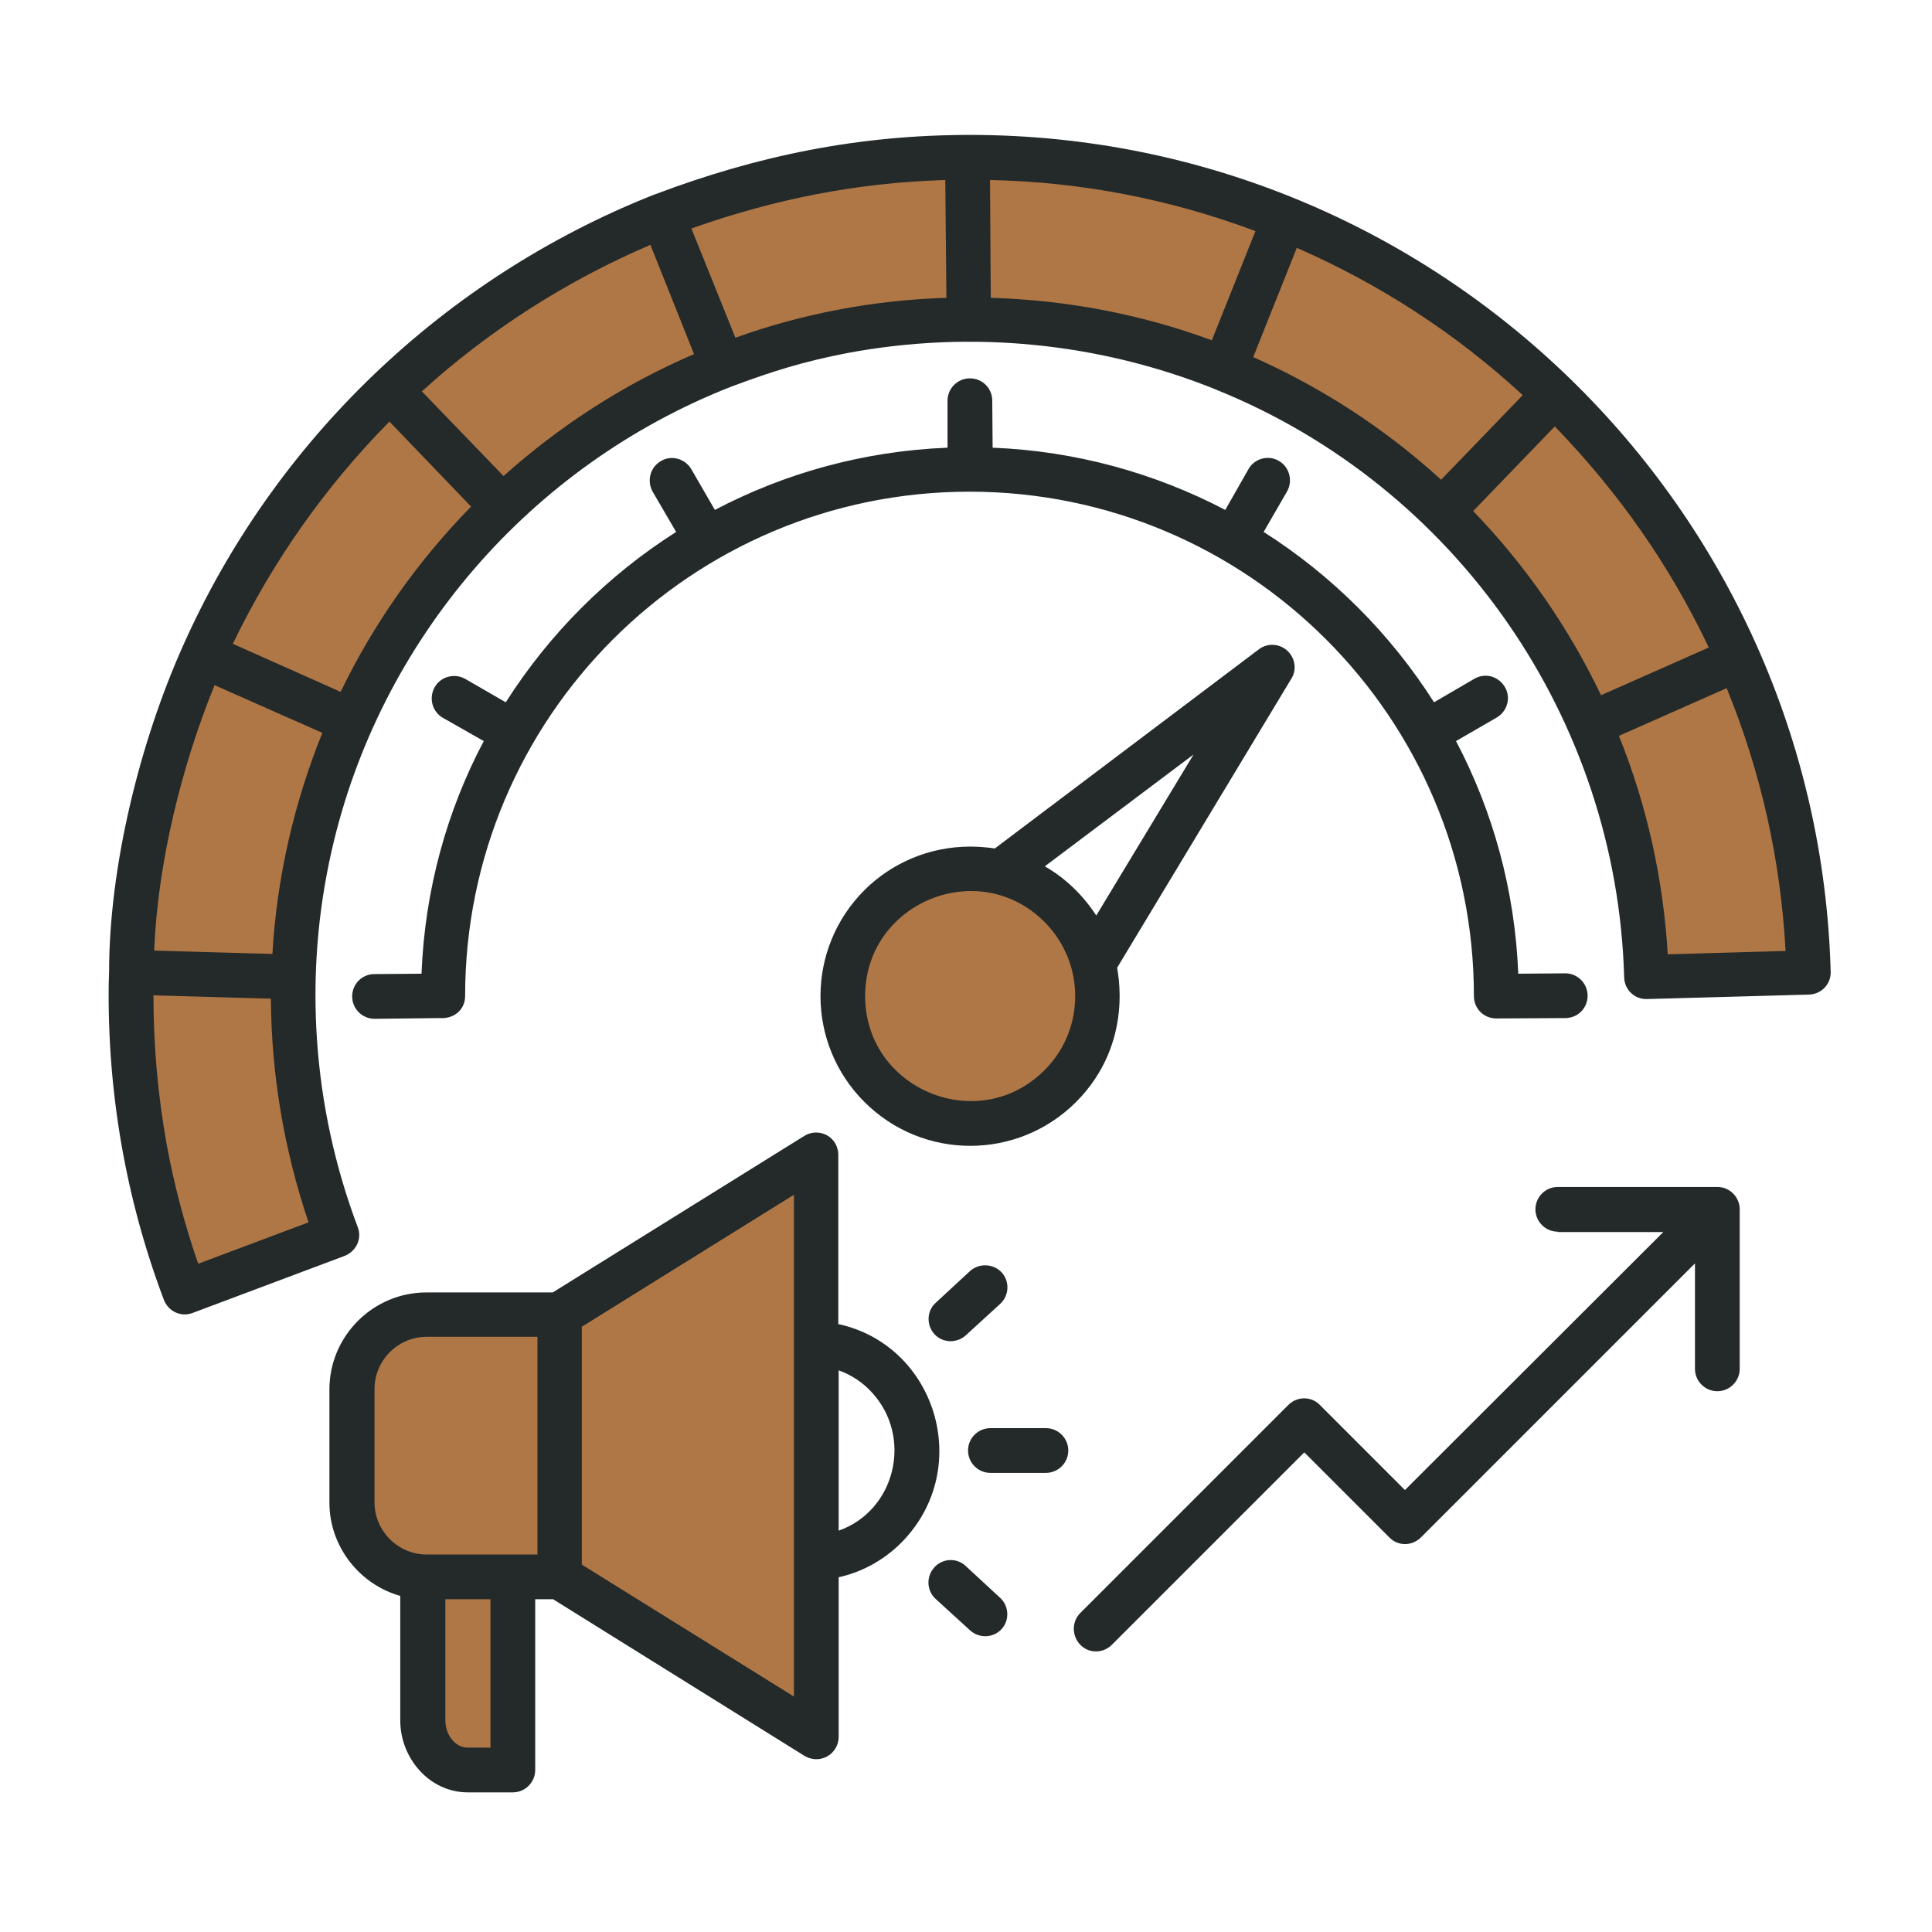
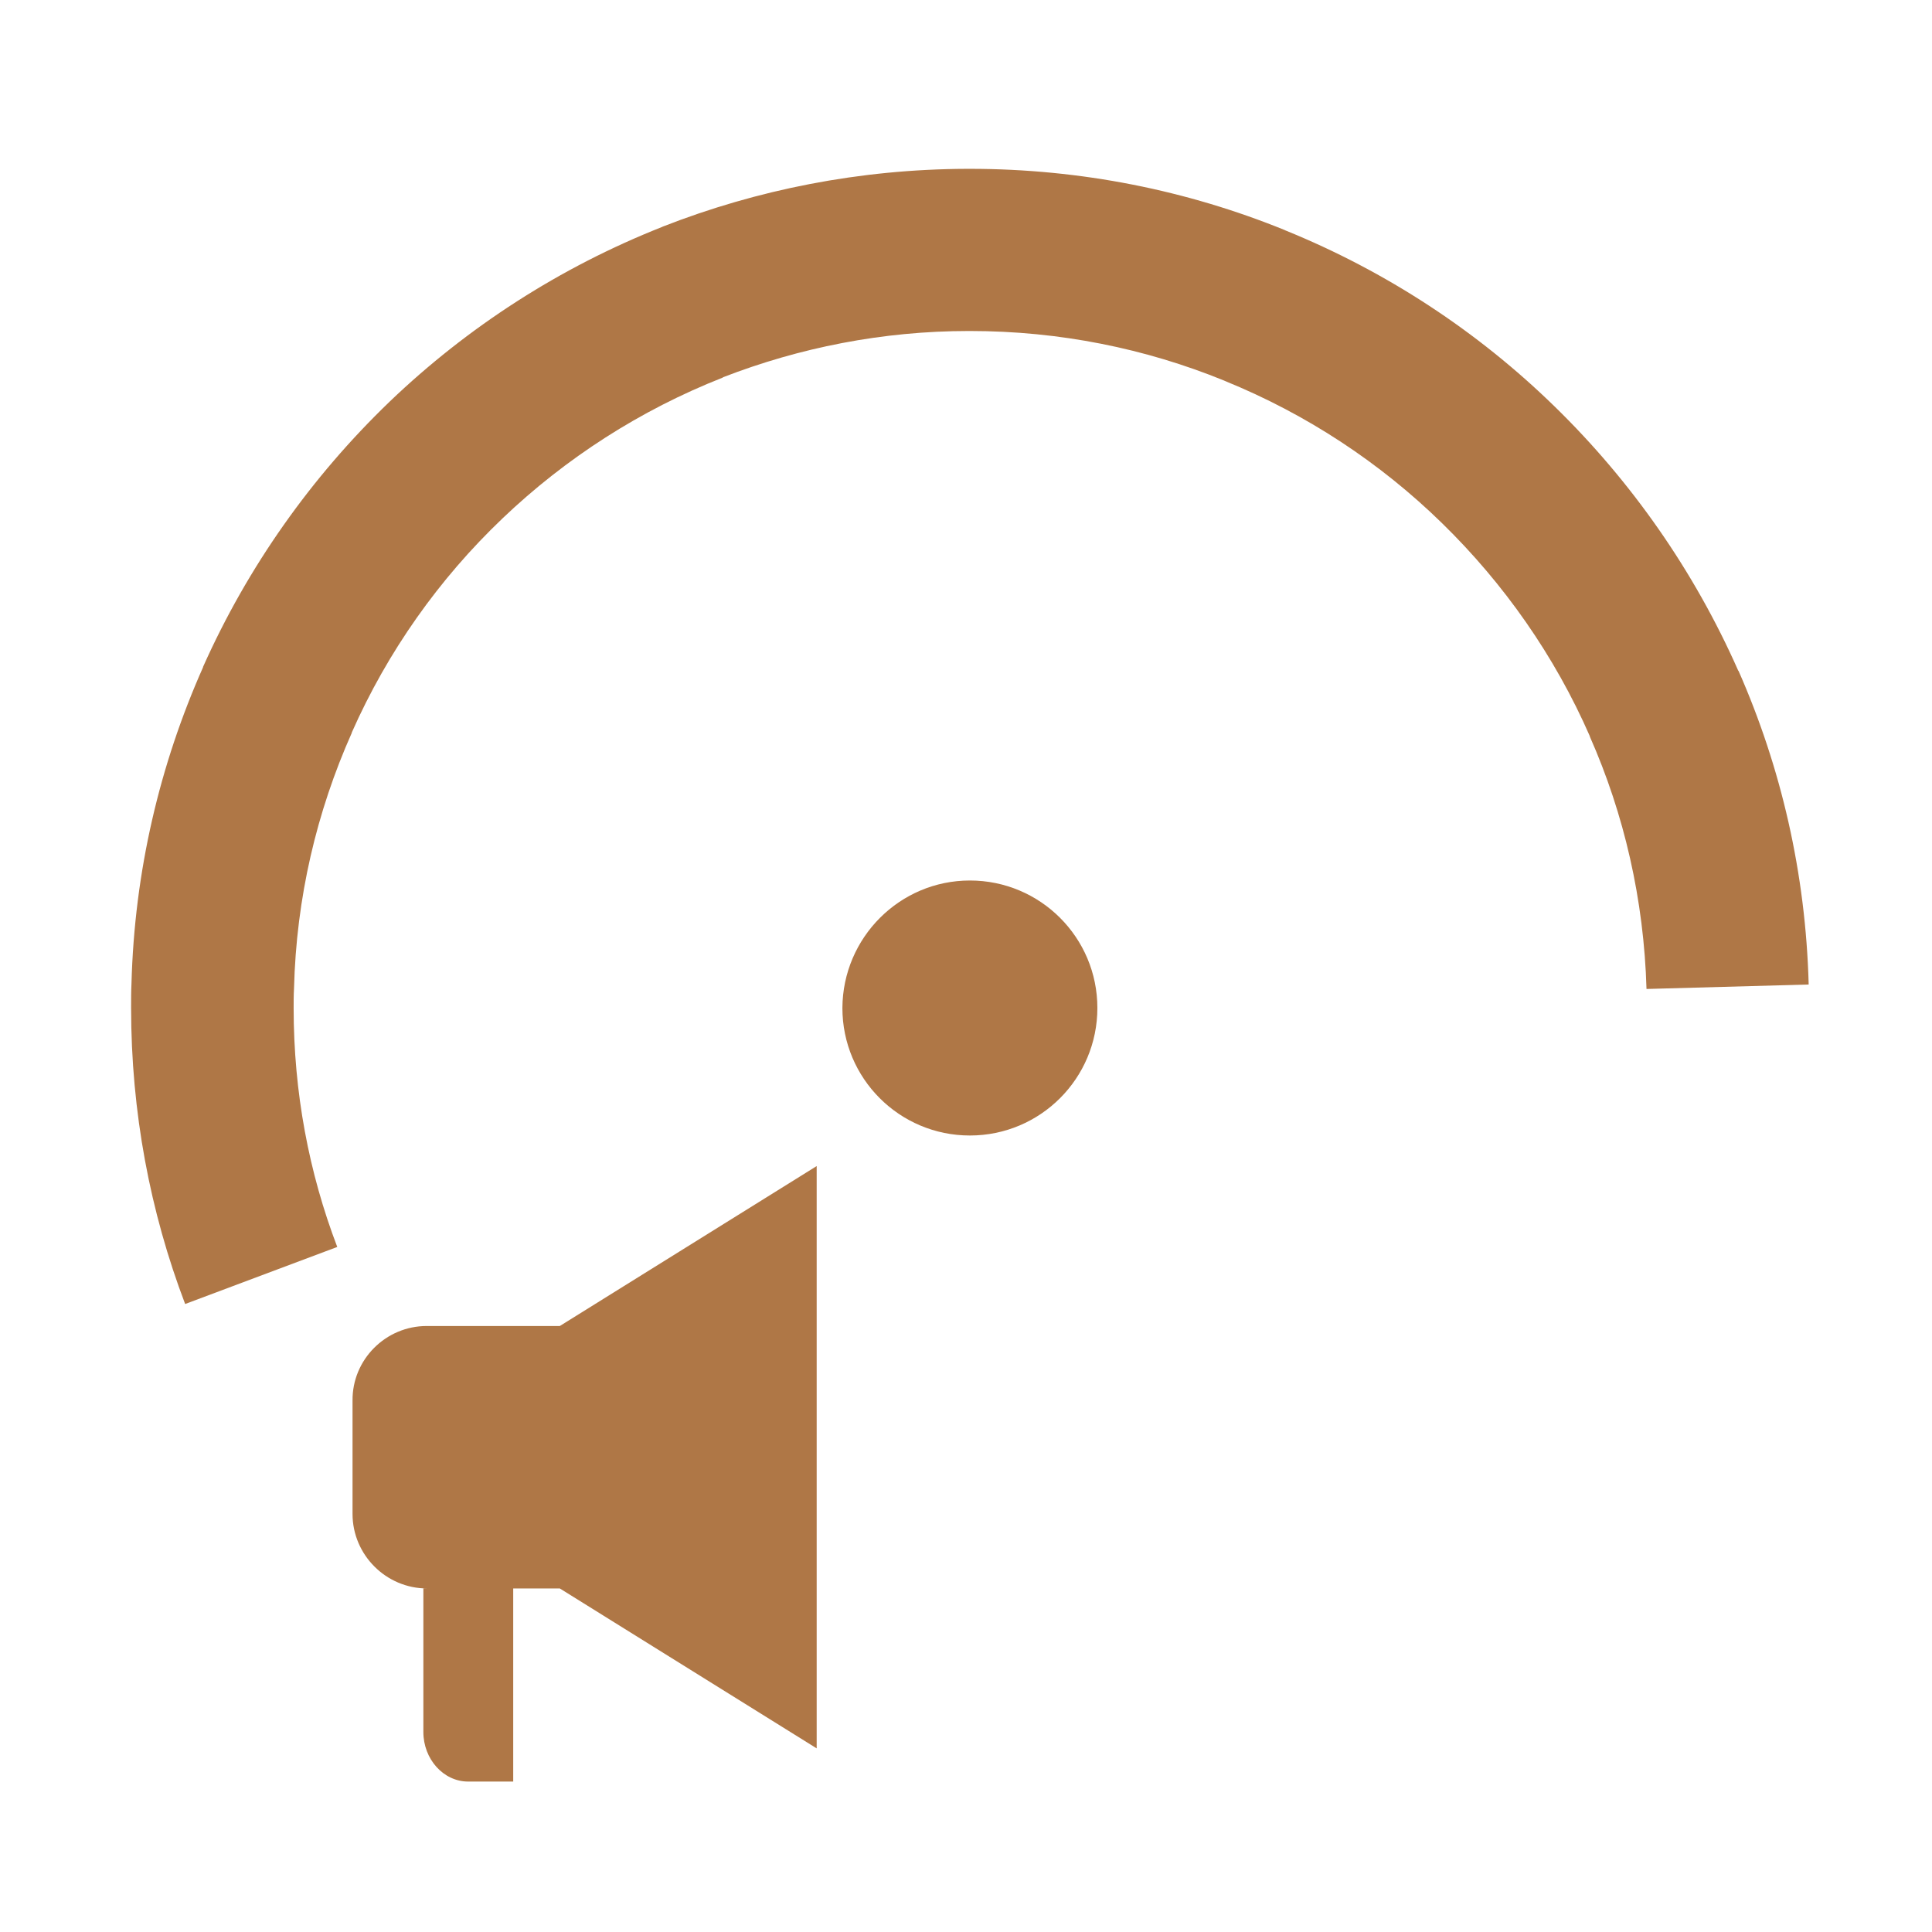
<svg xmlns="http://www.w3.org/2000/svg" width="83" height="83" viewBox="0 0 83 83" fill="none">
  <path fill-rule="evenodd" clip-rule="evenodd" d="M18.332 56.966H24.05L35.085 50.095V75.111L24.05 68.241H22.048V76.537H20.11C19.053 76.537 18.188 75.576 18.188 74.407V68.241H18.348C16.587 68.241 15.145 66.799 15.145 65.038V60.169C15.129 58.407 16.57 56.966 18.332 56.966ZM41.667 37.827C44.694 37.827 47.144 40.277 47.144 43.304C47.144 46.331 44.694 48.782 41.667 48.782C38.64 48.782 36.19 46.331 36.19 43.304C36.206 40.277 38.656 37.827 41.667 37.827ZM41.667 7.253C46.44 7.253 51.004 8.182 55.184 9.88L55.216 9.896C59.556 11.658 63.48 14.236 66.779 17.455L66.796 17.471C70.095 20.69 72.785 24.534 74.675 28.81L74.691 28.826C76.517 32.974 77.574 37.507 77.702 42.295L70.735 42.487C70.623 38.644 69.774 34.976 68.301 31.645V31.629C66.796 28.186 64.617 25.079 61.959 22.484L61.943 22.468C59.284 19.873 56.129 17.791 52.622 16.366L52.59 16.35C49.21 14.973 45.527 14.22 41.667 14.22H41.619C37.903 14.22 34.332 14.941 31.065 16.206L31.049 16.222C27.509 17.615 24.306 19.681 21.599 22.26L21.583 22.276C18.861 24.87 16.651 27.993 15.113 31.469V31.485C13.608 34.864 12.727 38.564 12.631 42.471C12.615 42.744 12.615 43.032 12.615 43.304C12.615 46.924 13.271 50.383 14.489 53.57L7.954 56.021C6.449 52.065 5.632 47.773 5.632 43.288C5.632 42.936 5.632 42.6 5.648 42.263C5.776 37.427 6.865 32.846 8.723 28.666V28.65C10.645 24.342 13.383 20.482 16.731 17.263L16.747 17.247C20.094 14.044 24.066 11.481 28.438 9.752L28.47 9.736C32.522 8.15 36.926 7.269 41.539 7.253H41.667Z" fill="#AF7746" />
-   <path d="M28.07 8.374C28.086 8.374 28.102 8.358 28.118 8.358C32.554 6.677 36.91 5.796 41.667 5.796C61.703 5.796 78.103 21.779 78.647 41.751C78.663 42.279 78.247 42.712 77.718 42.728L70.751 42.92C70.223 42.936 69.791 42.52 69.775 41.991C69.47 30.876 62.568 20.914 52.27 16.75C52.254 16.75 52.254 16.734 52.237 16.734C47.241 14.716 41.731 14.172 36.414 15.165C34.508 15.533 33.179 15.95 31.385 16.622C22.753 20.017 16.298 27.513 14.248 36.546C13.031 41.895 13.416 47.548 15.37 52.721C15.562 53.218 15.305 53.779 14.761 53.971L8.275 56.405C7.778 56.597 7.234 56.341 7.041 55.844C5.408 51.52 4.607 46.924 4.671 42.247L4.687 41.751C4.687 37.218 6.016 31.869 7.858 27.753C11.782 18.928 19.069 11.946 28.07 8.374ZM66.924 52.914C66.395 52.914 65.963 52.481 65.963 51.953C65.963 51.424 66.395 50.992 66.924 50.992H73.778C74.307 50.992 74.739 51.424 74.739 51.953V58.807C74.739 59.336 74.307 59.768 73.778 59.768C73.25 59.768 72.817 59.336 72.817 58.807V54.275L61.046 66.046C60.662 66.431 60.053 66.431 59.685 66.046L56.033 62.395L47.769 70.659C47.385 71.043 46.776 71.043 46.408 70.659C46.039 70.275 46.039 69.666 46.408 69.298L55.344 60.361C55.729 59.977 56.337 59.977 56.706 60.361L60.357 64.013L71.456 52.93H66.924V52.914ZM42.548 63.276C42.02 63.276 41.587 62.843 41.587 62.315C41.587 61.786 42.02 61.354 42.548 61.354H44.934C45.463 61.354 45.895 61.786 45.895 62.315C45.895 62.843 45.463 63.276 44.934 63.276H42.548ZM41.491 57.366C41.107 57.718 40.498 57.702 40.146 57.318C39.793 56.934 39.809 56.325 40.194 55.973L41.667 54.611C42.051 54.259 42.66 54.275 43.029 54.659C43.381 55.044 43.365 55.652 42.964 56.021L41.491 57.366ZM40.194 68.689C39.809 68.337 39.777 67.728 40.146 67.328C40.498 66.943 41.107 66.911 41.491 67.28L42.964 68.641C43.349 68.993 43.381 69.602 43.029 69.986C42.676 70.371 42.068 70.403 41.667 70.034L40.194 68.689ZM36.03 56.886C40.178 57.798 41.811 62.987 38.832 66.159C38.096 66.943 37.119 67.52 36.03 67.76V74.615C36.03 75.352 35.213 75.864 34.508 75.4L23.762 68.705H22.993V76.04C22.993 76.569 22.561 77.001 22.032 77.001H20.094C18.46 77.001 17.195 75.544 17.195 73.91V68.561C15.434 68.064 14.152 66.431 14.152 64.557V59.688C14.152 57.398 16.026 55.524 18.316 55.524H23.746L34.556 48.798C35.181 48.413 36.046 48.83 36.014 49.678V56.886H36.03ZM34.108 62.107V51.328L24.995 56.998V67.216L34.108 72.885V62.107ZM37.439 59.8C37.055 59.384 36.574 59.064 36.03 58.871V65.758C38.48 64.893 39.233 61.722 37.439 59.8ZM21.071 68.705H19.133V73.91C19.133 74.503 19.534 75.079 20.094 75.079H21.071V68.705ZM23.089 57.43H18.332C17.099 57.43 16.09 58.439 16.09 59.672V64.541C16.09 65.774 17.099 66.783 18.332 66.783H23.089V57.43ZM16.09 43.769C15.562 43.769 15.129 43.336 15.129 42.808C15.129 42.279 15.546 41.847 16.09 41.847L18.108 41.831C18.252 38.227 19.197 34.832 20.783 31.837L19.037 30.844C18.573 30.588 18.412 29.995 18.669 29.531C18.925 29.066 19.517 28.906 19.982 29.163L21.728 30.171C23.602 27.225 26.1 24.726 29.047 22.852L28.038 21.123C27.782 20.658 27.926 20.082 28.39 19.809C28.839 19.537 29.431 19.697 29.703 20.162L30.712 21.907C33.723 20.322 37.119 19.377 40.706 19.233V17.215C40.706 16.686 41.139 16.254 41.667 16.254C42.196 16.254 42.628 16.67 42.628 17.215L42.644 19.233C46.248 19.377 49.643 20.338 52.638 21.907L53.631 20.162C53.887 19.697 54.48 19.537 54.928 19.793C55.392 20.05 55.553 20.642 55.296 21.107L54.287 22.852C57.234 24.726 59.733 27.225 61.607 30.171L63.336 29.163C63.801 28.89 64.377 29.05 64.65 29.515C64.922 29.963 64.762 30.556 64.297 30.828L62.551 31.837C64.137 34.848 65.082 38.243 65.226 41.831L67.244 41.815C67.773 41.815 68.205 42.247 68.205 42.776C68.205 43.304 67.789 43.737 67.244 43.737L64.281 43.753C63.737 43.753 63.32 43.32 63.32 42.792C63.32 30.828 53.615 21.123 41.651 21.123C29.687 21.123 19.982 30.828 19.982 42.792C19.982 43.352 19.534 43.785 18.877 43.737L16.09 43.769ZM41.683 36.37C42.035 36.37 42.404 36.401 42.74 36.45L54.079 27.897C54.496 27.577 55.104 27.657 55.425 28.089C55.665 28.41 55.681 28.842 55.473 29.163L47.993 41.575C47.977 41.623 48.778 44.778 46.232 47.34C43.717 49.855 39.649 49.855 37.135 47.34C34.62 44.826 34.62 40.758 37.135 38.243C38.288 37.09 39.905 36.37 41.683 36.37ZM44.886 37.218C45.783 37.731 46.536 38.468 47.096 39.332L51.276 32.414L44.886 37.218ZM44.87 39.605C42.035 36.77 37.167 38.788 37.167 42.792C37.167 46.796 42.035 48.814 44.87 45.979C46.632 44.233 46.632 41.366 44.87 39.605ZM42.532 7.734L42.564 12.794C45.831 12.891 49.034 13.499 52.061 14.62L53.935 9.928C50.3 8.566 46.472 7.814 42.532 7.734ZM55.713 10.648L53.839 15.341C56.802 16.654 59.525 18.432 61.911 20.61L65.418 16.975C62.551 14.332 59.3 12.218 55.713 10.648ZM66.796 18.32L63.288 21.955C65.53 24.278 67.388 26.952 68.782 29.867L73.41 27.817C71.712 24.246 69.534 21.155 66.796 18.32ZM74.179 29.563L69.55 31.613C70.751 34.592 71.456 37.763 71.648 40.998L76.709 40.854C76.501 36.962 75.652 33.166 74.179 29.563ZM11.702 40.982C11.894 37.699 12.631 34.496 13.848 31.485L9.219 29.435C7.81 32.878 6.769 37.09 6.625 40.838L11.702 40.982ZM7.153 49.118C7.474 50.896 7.938 52.625 8.515 54.291L13.255 52.513C12.214 49.438 11.654 46.171 11.638 42.904L6.593 42.76C6.593 44.954 6.785 47.052 7.153 49.118ZM14.633 29.723C16.058 26.776 17.948 24.102 20.238 21.763L16.731 18.112C13.976 20.898 11.702 24.134 10.004 27.657L14.633 29.723ZM21.632 20.45C24.05 18.288 26.821 16.494 29.816 15.213L27.942 10.52C24.37 12.042 20.991 14.204 18.124 16.814L21.632 20.45ZM31.593 14.508C34.492 13.467 37.551 12.891 40.658 12.794L40.61 7.734C36.83 7.846 33.275 8.55 29.703 9.816L31.593 14.508Z" fill="#242A2A" />
</svg>